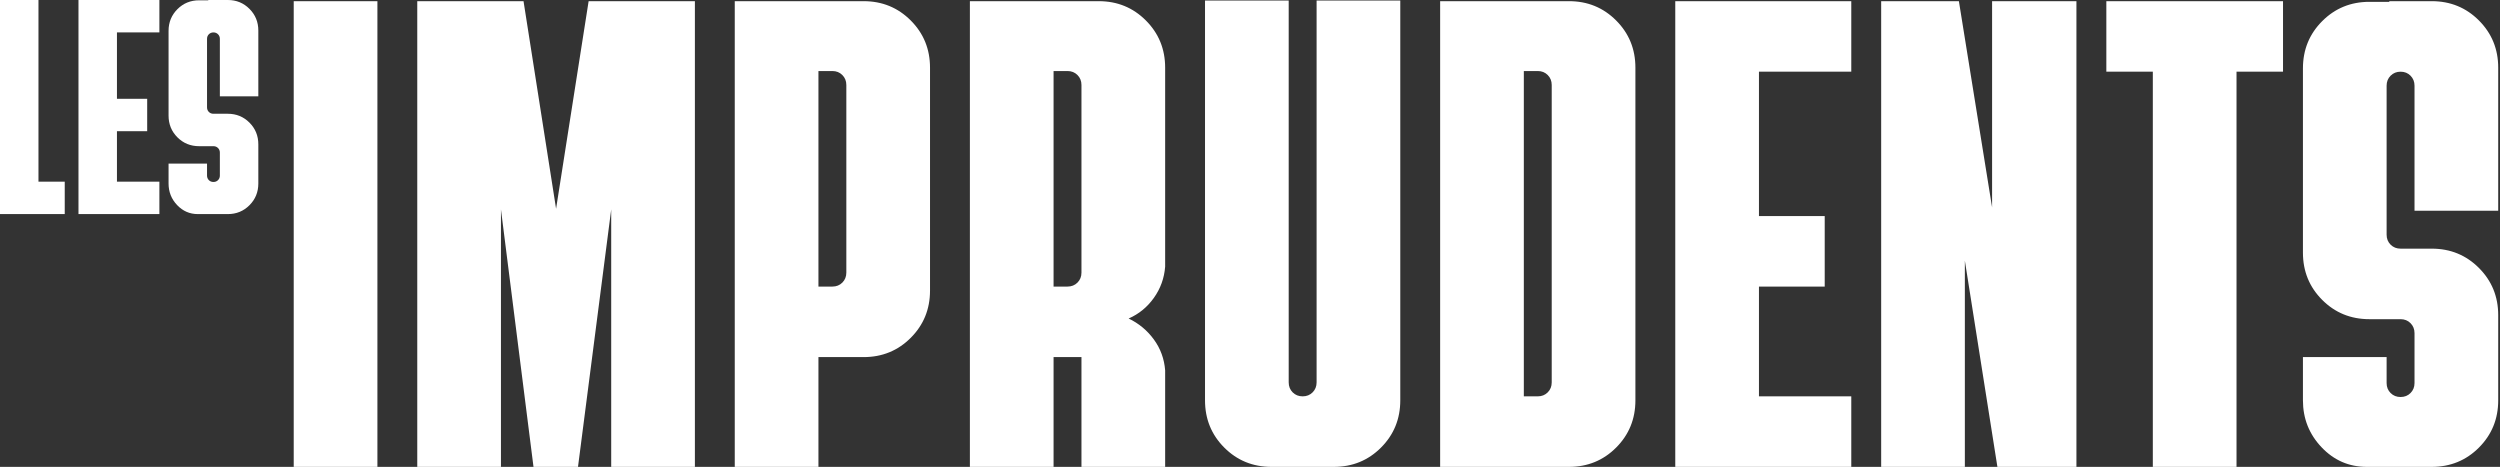
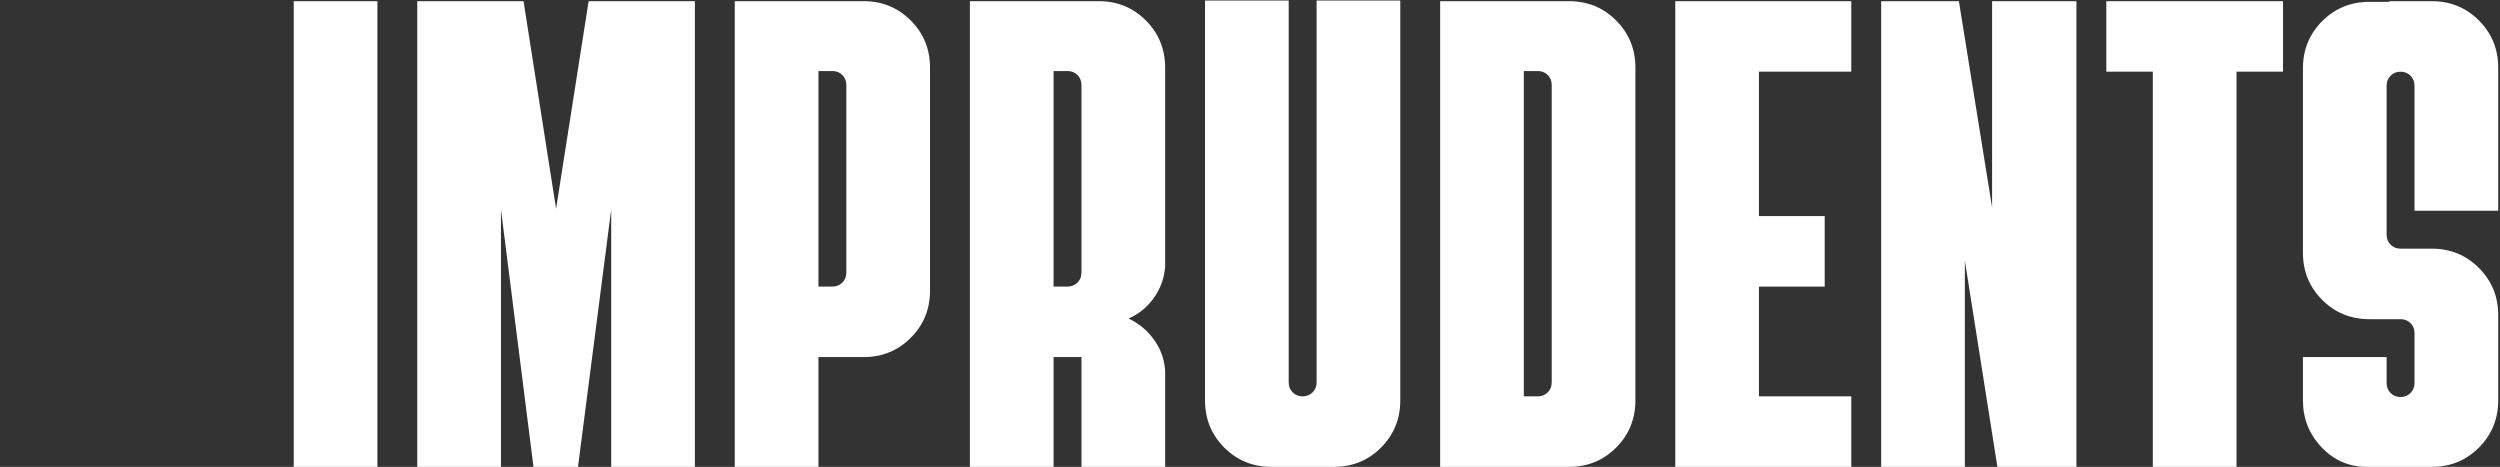
<svg xmlns="http://www.w3.org/2000/svg" width="1328" height="248" viewBox="0 0 1328 248" fill="none">
  <rect x="0" y="0" width="1328" height="248" fill="#333333" stroke="none" />
  <path d="M156.026 248V0.624H200.48V248H156.026ZM221.651 248V0.624H278.1L295.389 110.884L312.678 0.624H369.126V248H324.673V111.236L307.032 248H283.394L266.105 111.236V248H221.651ZM390.302 248V0.624H458.746C468.623 0.624 476.971 4.042 483.79 10.877C490.615 17.708 494.027 26.069 494.027 35.962V154.352C494.027 164.248 490.615 172.611 483.79 179.447C476.971 186.277 468.623 189.69 458.746 189.69H434.756V248H390.302ZM434.756 152.229H442.16C444.282 152.229 446.047 151.525 447.454 150.116C448.866 148.702 449.574 146.934 449.574 144.813V45.158C449.574 43.033 448.866 41.265 447.454 39.856C446.047 38.442 444.282 37.733 442.16 37.733H434.756V152.229ZM515.203 248V0.624H583.647C593.524 0.624 601.872 4.042 608.691 10.877C615.516 17.708 618.928 26.069 618.928 35.962V141.634C618.458 147.76 616.459 153.296 612.931 158.246C609.4 163.192 604.932 166.84 599.529 169.194C604.932 171.783 609.4 175.494 612.931 180.323C616.459 185.154 618.458 190.63 618.928 196.754V248H574.475V189.69H559.657V248H515.203ZM559.657 152.229H567.061C569.183 152.229 570.948 151.525 572.355 150.116C573.767 148.702 574.475 146.934 574.475 144.813V45.158C574.475 43.033 573.767 41.265 572.355 39.856C570.948 38.442 569.183 37.733 567.061 37.733H559.657V152.229ZM675.386 248C665.506 248 657.156 244.587 650.331 237.757C643.512 230.921 640.104 222.558 640.104 212.662V0.272H684.558V203.123C684.558 205.244 685.261 207.012 686.668 208.426C688.079 209.835 689.845 210.539 691.962 210.539C694.084 210.539 695.849 209.835 697.256 208.426C698.668 207.012 699.376 205.244 699.376 203.123V0.272H743.829V212.662C743.829 222.558 740.417 230.921 733.593 237.757C726.773 244.587 718.425 248 708.548 248H675.386ZM765.003 248V0.624H833.446C843.324 0.624 851.672 4.042 858.491 10.877C865.316 17.708 868.728 26.069 868.728 35.962V212.662C868.728 222.558 865.316 230.921 858.491 237.757C851.672 244.587 843.324 248 833.446 248H765.003ZM809.457 210.539H816.861C818.983 210.539 820.748 209.835 822.155 208.426C823.566 207.012 824.274 205.244 824.274 203.123V45.158C824.274 43.033 823.566 41.265 822.155 39.856C820.748 38.442 818.983 37.733 816.861 37.733H809.457V210.539ZM889.904 248V0.624H983.402V38.085H934.358V114.768H969.287V152.229H934.358V210.539H983.402V248H889.904ZM999.279 248V0.624H1040.56L1058.2 110.18V0.624H1103V248H1061.02L1043.73 138.444V248H999.279ZM1143.58 248V38.085H1118.89V0.624H1212.74V38.085H1188.04V248H1143.58ZM1257.19 248C1247.78 248 1239.79 244.525 1233.2 237.576C1226.61 230.626 1223.32 222.322 1223.32 212.662V189.69H1267.77V203.475C1267.77 205.596 1268.48 207.364 1269.89 208.778C1271.31 210.187 1273.07 210.891 1275.19 210.891C1277.3 210.891 1279.07 210.187 1280.47 208.778C1281.88 207.364 1282.59 205.596 1282.59 203.475V176.972C1282.59 174.853 1281.88 173.085 1280.47 171.669C1279.07 170.255 1277.3 169.546 1275.19 169.546H1258.6C1248.72 169.546 1240.37 166.133 1233.55 159.303C1226.73 152.467 1223.32 144.104 1223.32 134.208V36.324C1223.32 26.423 1226.73 18.06 1233.55 11.229C1240.37 4.394 1248.72 0.976 1258.6 0.976H1269.19V0.624H1291.76C1301.64 0.624 1309.99 4.042 1316.81 10.877C1323.63 17.708 1327.05 26.069 1327.05 35.962V111.941H1282.59V45.511C1282.59 43.392 1281.88 41.624 1280.47 40.208C1279.07 38.794 1277.3 38.085 1275.19 38.085C1273.07 38.085 1271.31 38.794 1269.89 40.208C1268.48 41.624 1267.77 43.392 1267.77 45.511V124.669C1267.77 126.79 1268.48 128.558 1269.89 129.972C1271.31 131.381 1273.07 132.085 1275.19 132.085H1291.76C1301.64 132.085 1309.99 135.503 1316.81 142.338C1323.63 149.169 1327.05 157.53 1327.05 167.423V212.662C1327.05 222.558 1323.63 230.921 1316.81 237.757C1309.99 244.587 1301.64 248 1291.76 248H1257.19Z" fill="white" />
-   <path d="M0 113.725V0H20.435V96.504H34.388V113.725H0ZM41.688 113.725V0H84.668V17.222H62.123V52.474H78.186V69.696H62.123V96.504H84.668V113.725H41.688ZM105.108 113.725C100.785 113.725 97.109 112.131 94.082 108.937C91.052 105.738 89.539 101.918 89.539 97.475V86.917H109.974V93.257C109.974 94.228 110.297 95.042 110.943 95.695C111.594 96.342 112.409 96.666 113.386 96.666C114.356 96.666 115.163 96.342 115.81 95.695C116.461 95.042 116.789 94.228 116.789 93.257V81.072C116.789 80.096 116.461 79.282 115.81 78.635C115.163 77.983 114.356 77.654 113.386 77.654H105.763C101.22 77.654 97.38 76.088 94.244 72.951C91.107 69.81 89.539 65.964 89.539 61.413V16.403C89.539 11.86 91.107 8.016 94.244 4.874C97.38 1.733 101.22 0.162 105.763 0.162H110.63V0H121.009C125.552 0 129.387 1.571 132.519 4.712C135.656 7.854 137.224 11.698 137.224 16.241V51.179H116.789V20.63C116.789 19.659 116.461 18.849 115.81 18.202C115.163 17.55 114.356 17.222 113.386 17.222C112.409 17.222 111.594 17.55 110.943 18.202C110.297 18.849 109.974 19.659 109.974 20.63V57.025C109.974 58.003 110.297 58.814 110.943 59.462C111.594 60.109 112.409 60.433 113.386 60.433H121.009C125.552 60.433 129.387 62.003 132.519 65.145C135.656 68.287 137.224 72.133 137.224 76.683V97.475C137.224 102.025 135.656 105.871 132.519 109.013C129.387 112.155 125.552 113.725 121.009 113.725H105.108Z" fill="white" />
</svg>